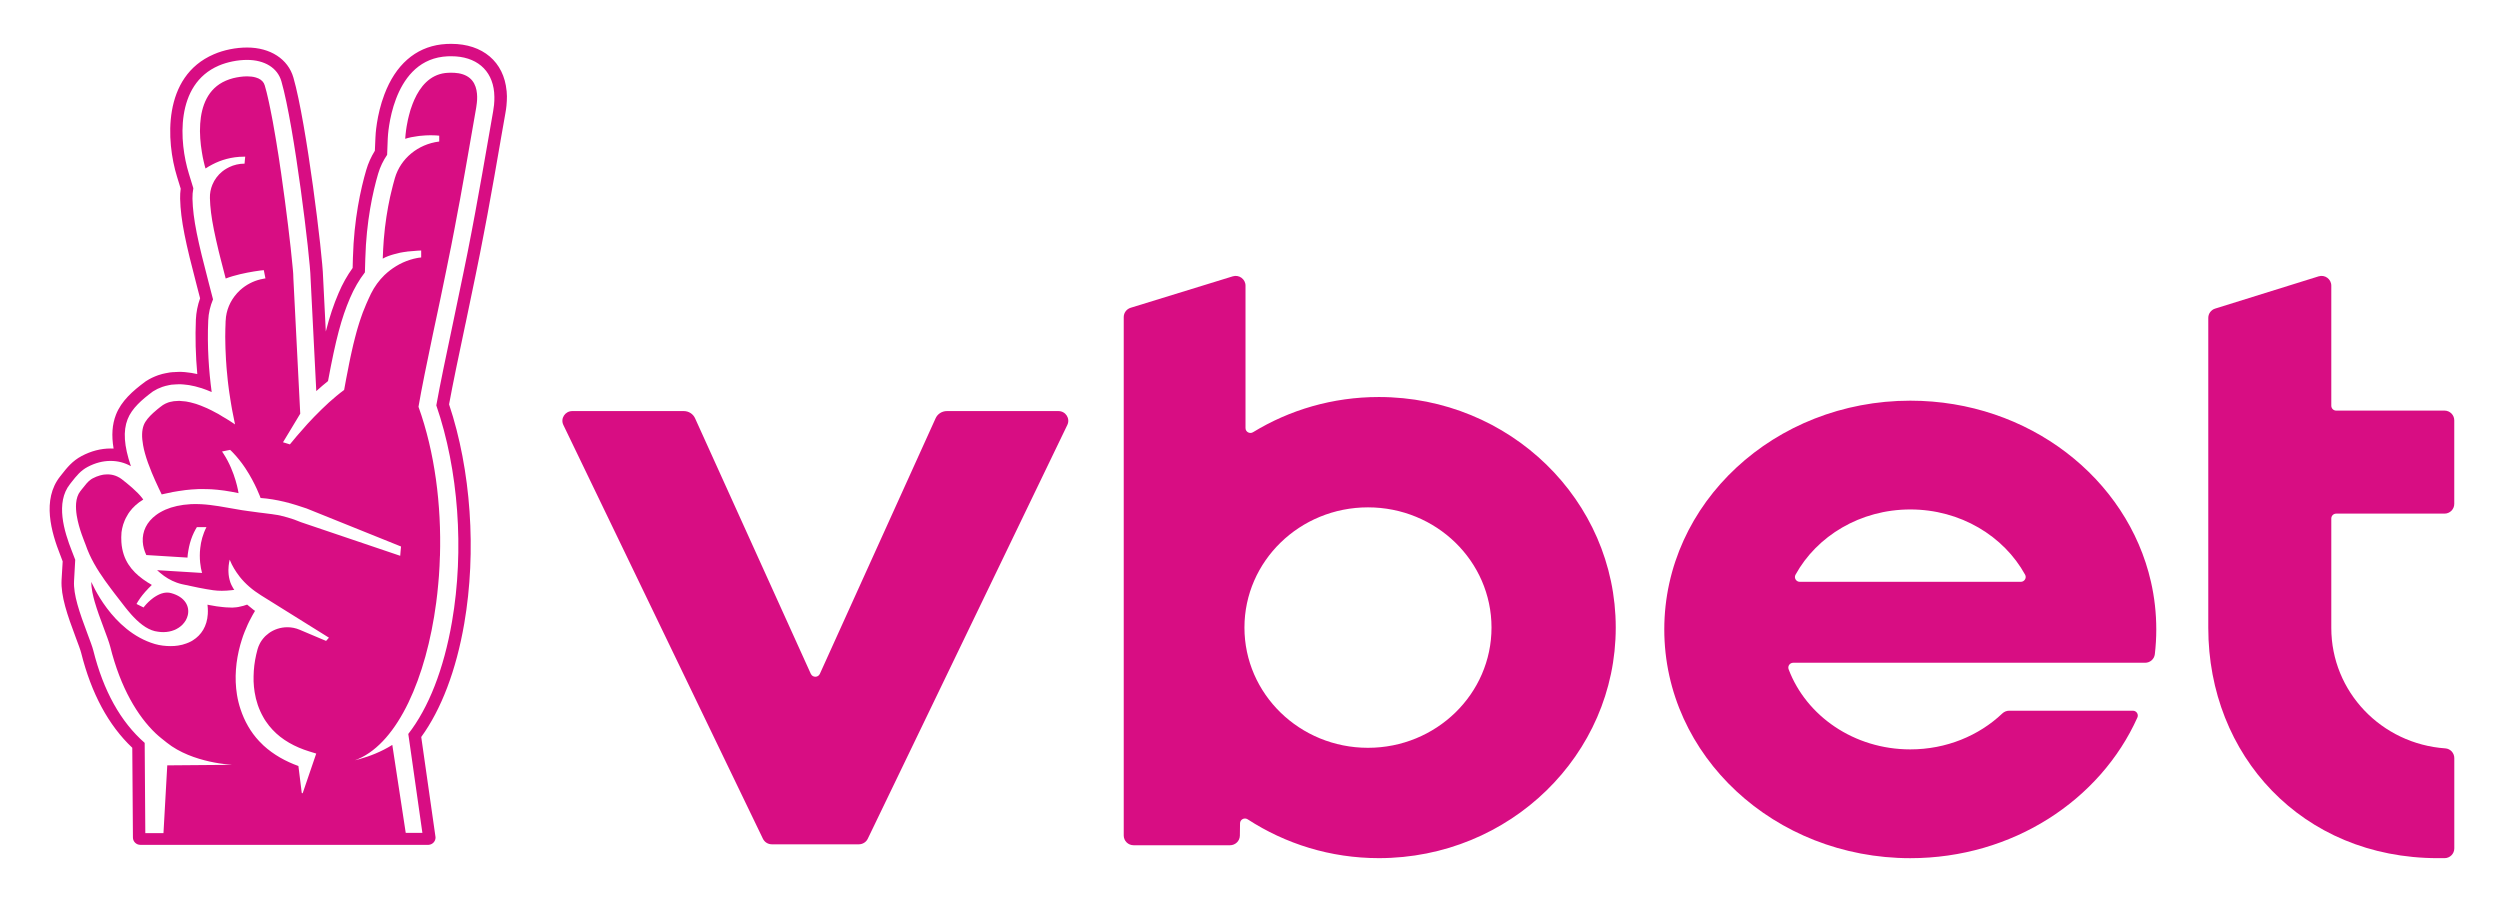
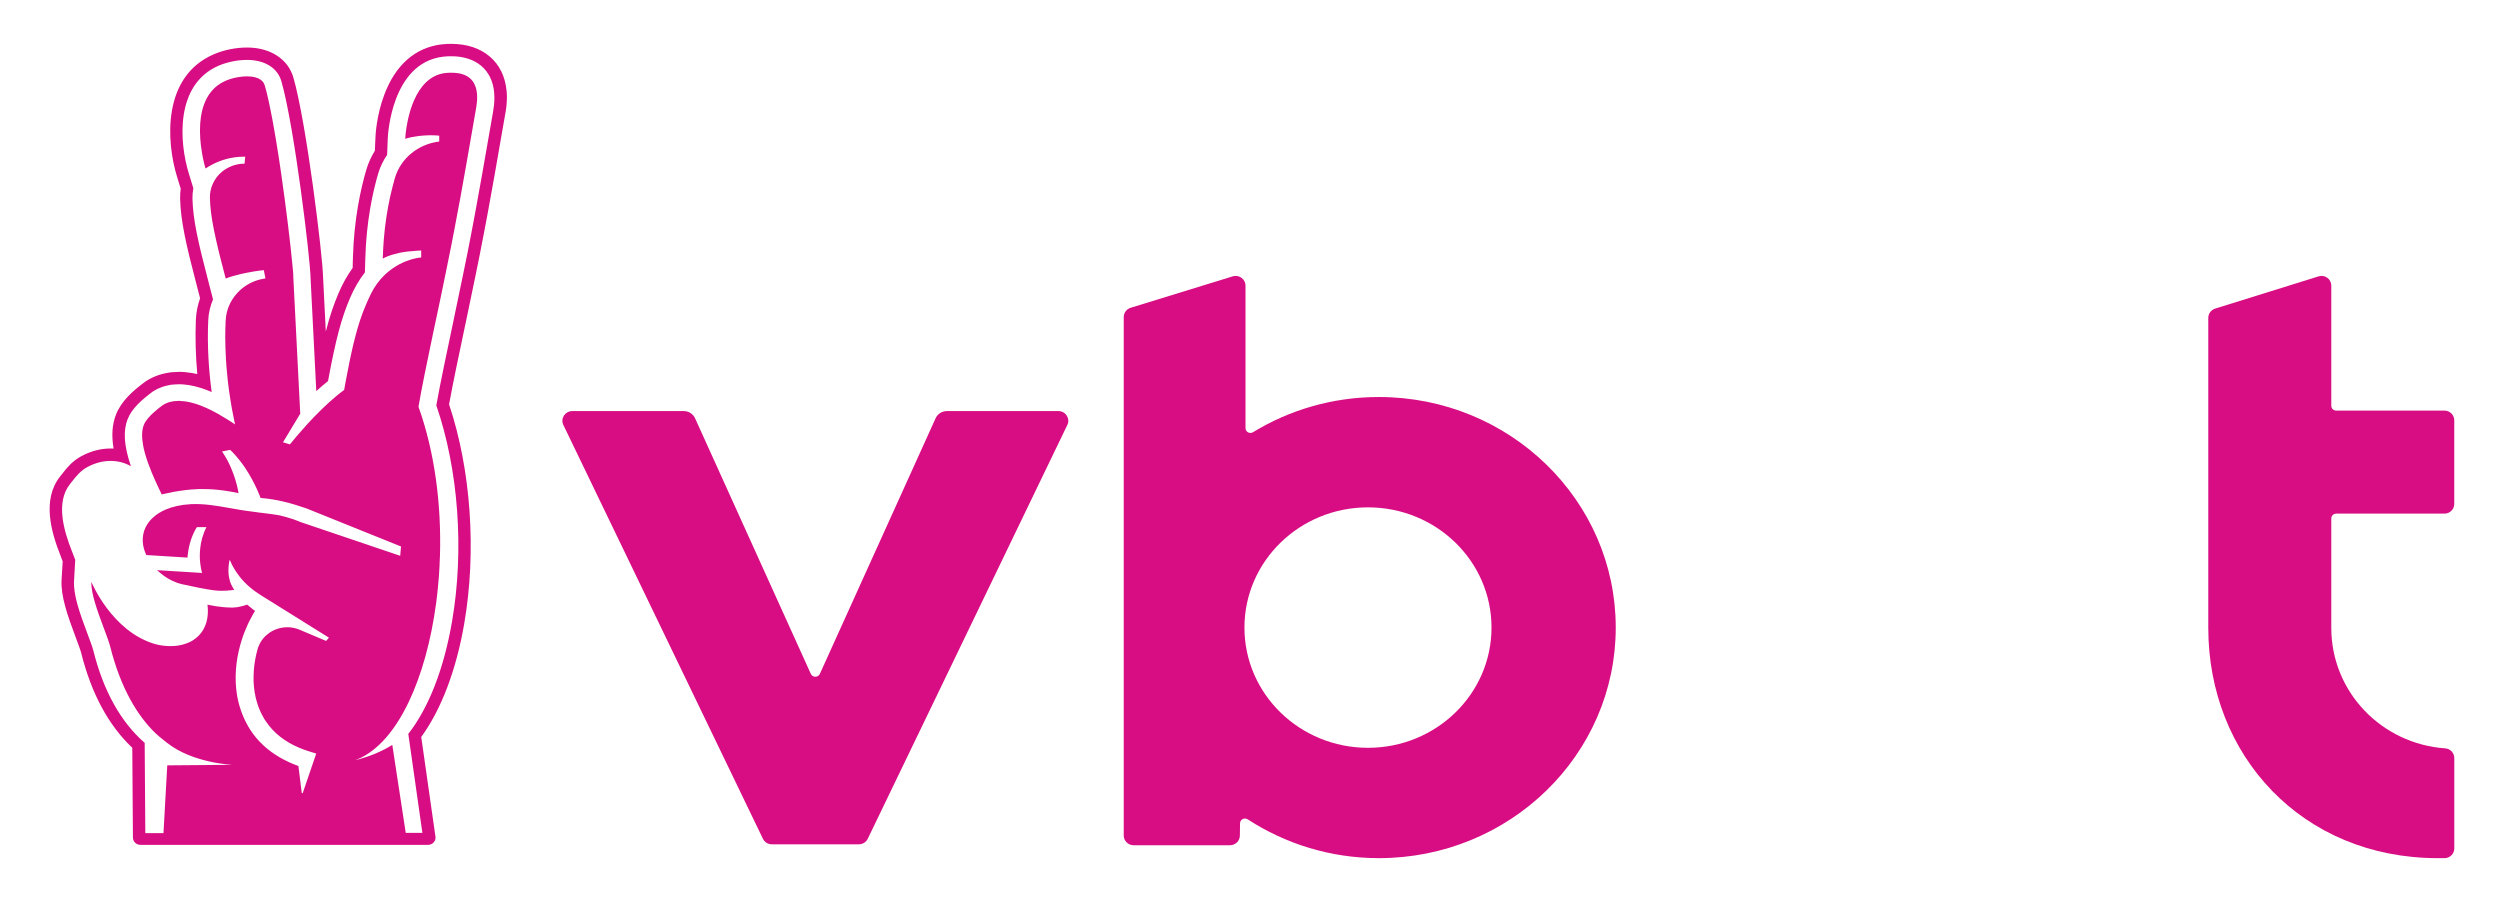
<svg xmlns="http://www.w3.org/2000/svg" width="643" height="231" viewBox="0 0 643 231" fill="none">
  <path d="M130.293 23.368C129.601 15.903 124.15 11.281 116.075 11.281C115.383 11.281 114.5 11.296 113.504 11.423C106.792 12.257 101.734 16.708 98.874 24.266C96.832 29.615 96.572 34.822 96.563 35.396L96.415 38.777C95.454 40.323 94.703 41.981 94.193 43.738C92.785 48.548 91.038 56.385 90.768 66.317L90.7 68.923C89.316 70.837 88.09 73.011 87.084 75.386C85.813 78.345 84.797 81.349 83.797 85.265L83.095 71.269C82.992 65.812 78.831 31.622 75.466 19.962C74.097 15.182 69.514 12.223 63.553 12.223C60.683 12.223 57.568 12.841 54.997 13.96C41.657 19.692 42.756 36.436 45.523 45.422L46.475 48.523C46.357 49.372 46.313 50.221 46.328 51.095C46.465 56.709 47.755 62.529 50.611 73.438L51.464 76.721C50.831 78.478 50.468 80.313 50.38 82.178C50.189 86.727 50.311 91.429 50.743 96.208C50.233 96.086 49.737 95.987 49.257 95.919C49.046 95.875 48.825 95.855 48.584 95.831C47.814 95.718 47.176 95.664 46.543 95.644H46.102C45.67 95.644 45.307 95.664 45.037 95.688L45.003 95.703H44.944C44.704 95.703 44.242 95.718 43.698 95.791C43.222 95.855 42.869 95.929 42.614 95.992H42.599C42.167 96.081 41.475 96.223 40.68 96.503C39.537 96.915 38.561 97.381 37.678 97.955L37.54 98.034L37.452 98.093L37.374 98.157L37.251 98.245C34.204 100.512 31.211 103.103 29.828 106.651C28.852 109.144 28.645 111.986 29.215 115.372C28.964 115.357 28.704 115.352 28.454 115.352C25.937 115.352 23.44 116 21.021 117.276C18.593 118.557 17.165 120.377 15.899 121.992L15.467 122.537C10.718 128.519 13.21 136.95 15.511 142.78L15.556 142.883C15.59 142.971 15.624 143.04 15.634 143.094C15.796 143.516 15.953 143.957 16.12 144.394L15.835 149.189C15.624 153.291 17.287 158.11 19.5 164.004C20.069 165.516 20.717 167.228 20.884 167.95C23.494 178.358 27.9 186.544 34.023 192.325L34.19 215.414C34.19 216.45 35.043 217.294 36.093 217.294H110.231C111.227 217.235 112.022 216.415 112.022 215.414C112.022 215.37 112.022 215.326 112.008 215.277C112.008 215.233 112.008 215.188 111.993 215.139L108.48 190.524L108.343 189.552C113.509 182.432 117.336 172.381 119.406 160.368C122.605 141.837 121.138 120.839 115.501 104.001C116.462 98.711 118.027 91.281 119.686 83.425L119.754 83.145C120.628 79.008 121.511 74.738 122.325 70.768C122.688 68.997 123.047 67.22 123.405 65.439C123.753 63.712 124.082 61.984 124.411 60.242C124.754 58.52 125.068 56.807 125.387 55.114C125.941 52.135 126.515 48.916 127.163 45.279C127.717 42.134 128.242 39.15 128.708 36.416L128.797 35.872C129.238 33.403 129.626 31.136 129.979 29.154C130.116 28.457 130.195 27.809 130.264 27.166C130.342 26.346 130.386 25.517 130.381 24.742C130.367 24.266 130.347 23.785 130.303 23.338V23.353L130.293 23.368ZM127.08 26.896C127.021 27.465 126.942 28.035 126.829 28.668C126.442 30.793 126.02 33.251 125.559 35.945C125.083 38.679 124.572 41.648 124.013 44.789C123.459 47.934 122.87 51.237 122.237 54.608C121.918 56.301 121.604 58.014 121.275 59.727C120.947 61.454 120.603 63.177 120.27 64.894C119.921 66.666 119.553 68.427 119.19 70.199C118.361 74.257 117.458 78.566 116.561 82.841C114.819 91.085 113.17 98.903 112.218 104.266C117.92 120.794 119.44 141.494 116.256 159.887C114.137 172.175 110.222 182.073 105.011 188.772L105.33 190.975L108.637 214.207H104.354L100.9 191.589L100.875 191.603C98.034 193.38 95.052 194.518 92.392 195.255C92.019 195.363 91.642 195.456 91.269 195.544C91.588 195.431 91.882 195.323 92.186 195.186C102.386 190.75 109.618 174.403 112.189 154.999C112.395 153.429 112.577 151.839 112.714 150.239C112.783 149.527 112.837 148.816 112.896 148.099C113.013 146.431 113.102 144.767 113.146 143.074C113.146 143.04 113.16 143.01 113.16 142.976C113.548 129.932 111.855 116.353 107.636 104.625C108.406 100.075 109.78 93.387 111.286 86.207C111.365 85.819 111.453 85.417 111.537 85.019C111.88 83.405 112.214 81.795 112.572 80.161C112.822 78.949 113.082 77.712 113.342 76.51C113.838 74.076 114.338 71.686 114.814 69.37C115.177 67.613 115.535 65.841 115.879 64.08C115.913 63.942 115.937 63.815 115.967 63.677C116.271 62.102 116.58 60.507 116.884 58.941C117.213 57.229 117.532 55.536 117.836 53.857C118.003 53.013 118.155 52.179 118.312 51.36C118.459 50.516 118.606 49.691 118.754 48.876C118.916 47.978 119.073 47.1 119.23 46.226C119.367 45.49 119.48 44.779 119.617 44.067C119.867 42.644 120.103 41.245 120.353 39.891C120.638 38.178 120.927 36.529 121.207 34.974C121.658 32.368 122.06 30.007 122.433 27.946C122.458 27.838 122.468 27.701 122.492 27.593C122.551 27.25 122.61 26.881 122.639 26.494C122.664 26.229 122.683 25.969 122.708 25.694C122.723 25.429 122.723 25.149 122.723 24.879C122.723 24.791 122.708 24.678 122.708 24.59C122.693 24.408 122.693 24.236 122.674 24.045C122.448 21.675 121.324 19.407 117.88 18.833L117.674 18.814C117.188 18.735 116.668 18.706 116.085 18.706H116.06C115.574 18.706 115.04 18.72 114.5 18.784C110.501 19.28 108.053 22.317 106.557 25.669C106.395 26.027 106.252 26.381 106.115 26.734C105.924 27.23 105.742 27.75 105.585 28.231C105.438 28.741 105.301 29.232 105.178 29.713C104.987 30.434 104.835 31.136 104.727 31.779C104.682 32.039 104.638 32.27 104.589 32.5C104.53 32.844 104.486 33.178 104.442 33.472C104.398 33.874 104.354 34.213 104.319 34.532C104.295 34.777 104.275 34.993 104.261 35.165V35.209C104.246 35.376 104.236 35.499 104.226 35.592V35.7C104.442 35.621 104.668 35.563 104.898 35.499C105.193 35.435 105.472 35.356 105.781 35.288C106.311 35.19 106.866 35.101 107.415 35.023C107.607 35.003 107.803 34.964 107.989 34.944C108.058 34.944 108.127 34.93 108.195 34.93C109.054 34.841 109.908 34.787 110.722 34.787H110.972C111.051 34.787 111.139 34.802 111.223 34.802C111.527 34.802 111.826 34.817 112.096 34.822C112.4 34.841 112.694 34.866 112.969 34.9V36.392C112.969 36.392 112.925 36.407 112.9 36.412H112.876C107.513 37.104 103.054 40.74 101.572 45.775C101.253 46.884 100.914 48.165 100.581 49.598C100.493 49.951 100.414 50.334 100.321 50.707C99.663 53.745 99.05 57.401 98.712 61.592C98.589 63.162 98.501 64.811 98.442 66.523C99.266 66.033 100.336 65.66 101.459 65.356C101.503 65.341 101.538 65.336 101.577 65.336C101.601 65.321 101.636 65.316 101.646 65.316C102.067 65.208 102.484 65.086 102.926 64.992C103.529 64.87 104.113 64.791 104.727 64.713V64.698C105.477 64.61 106.199 64.556 106.905 64.516C107.072 64.502 107.253 64.482 107.43 64.472C107.715 64.472 108.058 64.428 108.328 64.428V66.219C108.293 66.219 108.19 66.234 108.043 66.254C107.832 66.268 107.489 66.312 107.057 66.411C106.625 66.489 106.095 66.626 105.497 66.813C104.216 67.215 102.99 67.77 101.866 68.462C100.802 69.11 99.825 69.865 98.927 70.719L98.903 70.734C97.49 72.108 96.308 73.737 95.419 75.528C95.272 75.828 95.125 76.142 94.998 76.427C94.919 76.584 94.85 76.721 94.787 76.873C94.581 77.305 94.394 77.752 94.198 78.198C93.894 78.92 93.585 79.651 93.3 80.402C93.133 80.868 92.971 81.339 92.804 81.815C92.701 82.095 92.613 82.37 92.52 82.659C92.451 82.87 92.382 83.081 92.314 83.307C92.176 83.739 92.044 84.185 91.907 84.651C91.838 84.872 91.769 85.108 91.71 85.348C91.573 85.814 91.45 86.29 91.323 86.806C91.2 87.238 91.082 87.719 90.974 88.195C90.945 88.302 90.915 88.415 90.886 88.533C90.724 89.225 90.557 89.937 90.4 90.678C90.312 91.1 90.219 91.537 90.116 91.968C90.013 92.523 89.89 93.092 89.767 93.681C89.699 94.02 89.63 94.339 89.576 94.682C89.233 96.395 88.87 98.26 88.511 100.296C87.172 101.278 85.857 102.392 84.591 103.52L84.532 103.579C83.919 104.149 83.306 104.718 82.717 105.292C81.392 106.583 80.151 107.868 79.067 109.051C77.988 110.239 77.05 111.318 76.314 112.182C75.216 113.473 74.583 114.297 74.558 114.297L74.171 114.174L72.787 113.752C73.4 112.751 74.013 111.75 74.568 110.808C76.055 108.359 77.222 106.401 77.222 106.401L75.451 71.514C75.451 71.284 75.436 70.925 75.417 70.454C75.392 70.234 75.382 69.963 75.358 69.684C75.323 69.267 75.279 68.786 75.22 68.251C74.769 63.27 73.645 53.818 72.296 44.474C72.208 43.905 72.129 43.336 72.036 42.762C71.977 42.34 71.918 41.928 71.855 41.501C71.766 40.917 71.673 40.357 71.595 39.788C71.526 39.366 71.457 38.954 71.389 38.541C71.31 37.997 71.207 37.452 71.129 36.907C71.104 36.819 71.094 36.721 71.085 36.618C70.996 36.029 70.878 35.45 70.79 34.88C70.584 33.644 70.368 32.432 70.162 31.288C70.059 30.753 69.956 30.223 69.858 29.713C69.74 29.114 69.632 28.535 69.514 27.971C69.456 27.711 69.411 27.46 69.353 27.2C69.284 26.891 69.23 26.611 69.171 26.322C69.068 25.861 68.965 25.444 68.877 25.021C68.774 24.575 68.671 24.128 68.573 23.721C68.455 23.289 68.357 22.901 68.244 22.519C68.2 22.332 68.141 22.151 68.097 21.974C68.028 21.753 67.949 21.562 67.846 21.375C67.424 20.654 66.703 20.188 65.791 19.928C65.118 19.726 64.348 19.638 63.553 19.638C62.351 19.638 61.071 19.839 59.947 20.114C59.27 20.301 58.642 20.502 58.098 20.747C53.397 22.764 51.793 27.318 51.489 31.828C51.455 32.476 51.43 33.119 51.43 33.742C51.445 35.008 51.533 36.245 51.67 37.378C51.744 37.904 51.808 38.399 51.886 38.875C51.901 38.939 51.901 39.017 51.916 39.096C52.063 40.009 52.22 40.833 52.382 41.501C52.47 41.888 52.563 42.256 52.632 42.536C52.701 42.781 52.755 42.983 52.794 43.125C52.838 43.262 52.868 43.326 52.868 43.336C52.882 43.321 52.892 43.321 52.897 43.316C53.422 42.963 53.981 42.62 54.624 42.3C56.768 41.177 59.535 40.298 62.773 40.298H63.068L62.979 41.191L62.901 42.09C61.488 42.09 60.148 42.413 58.966 42.983C58.74 43.081 58.515 43.203 58.294 43.341C57.887 43.572 57.499 43.832 57.151 44.121C56.042 45.019 55.169 46.187 54.624 47.512C54.192 48.572 53.952 49.73 53.991 50.952C54.05 53.342 54.364 55.835 55.012 59.079C55.331 60.698 55.748 62.49 56.238 64.57C56.4 65.184 56.557 65.832 56.724 66.509C57.111 68.079 57.553 69.767 58.049 71.637C60.35 70.744 63.249 70.16 65.3 69.821C66.59 69.61 67.557 69.497 67.851 69.483L68.273 71.608C68.195 71.622 68.126 71.627 68.047 71.642H68.003C67.753 71.686 67.493 71.74 67.243 71.799C67.164 71.819 67.081 71.833 67.017 71.843C65.05 72.319 63.279 73.266 61.851 74.542C61.817 74.586 61.772 74.606 61.733 74.64C61.611 74.763 61.483 74.9 61.36 75.023C61.242 75.136 61.135 75.234 61.017 75.362C60.983 75.406 60.948 75.45 60.899 75.499C59.211 77.393 58.147 79.827 58.044 82.472C58.044 82.492 58.044 82.502 58.029 82.536V82.551C58.014 82.934 58.009 83.297 57.995 83.675C57.98 83.964 57.97 84.278 57.96 84.568C57.96 84.951 57.96 85.324 57.946 85.692C57.946 86.001 57.931 86.305 57.931 86.605C57.946 86.973 57.946 87.316 57.95 87.669C57.95 87.979 57.95 88.288 57.965 88.592L57.99 89.613C58.004 89.922 58.009 90.246 58.034 90.55C58.034 90.889 58.058 91.208 58.078 91.532C58.093 91.841 58.102 92.15 58.122 92.469C58.137 92.793 58.166 93.102 58.191 93.426C58.206 93.72 58.225 94.025 58.25 94.324C58.274 94.648 58.309 94.942 58.328 95.261C58.363 95.551 58.387 95.85 58.416 96.125C58.441 96.449 58.461 96.758 58.505 97.082C58.529 97.347 58.564 97.617 58.583 97.872C58.618 98.171 58.652 98.461 58.686 98.75C58.721 99.015 58.755 99.295 58.789 99.565C58.824 99.83 58.858 100.1 58.892 100.365C58.927 100.63 58.961 100.91 59.01 101.18C59.044 101.44 59.079 101.69 59.128 101.935C59.162 102.2 59.197 102.47 59.246 102.725C59.29 102.956 59.324 103.201 59.363 103.437C59.408 103.682 59.452 103.933 59.486 104.183C59.545 104.517 59.604 104.84 59.653 105.164C59.687 105.302 59.697 105.429 59.731 105.567C59.972 106.902 60.217 108.114 60.448 109.159L59.972 108.835L59.211 108.339C58.51 107.873 57.843 107.49 57.156 107.093C57.097 107.049 57.038 107.014 56.989 106.985C56.763 106.843 56.523 106.696 56.297 106.563C56.253 106.543 56.209 106.504 56.16 106.484L56.135 106.465C55.968 106.377 55.792 106.298 55.625 106.2C55.218 105.979 54.81 105.768 54.408 105.552C54.001 105.351 53.603 105.164 53.221 104.983C53.103 104.924 52.995 104.894 52.877 104.84C52.048 104.472 51.239 104.149 50.459 103.898C50.414 103.884 50.38 103.879 50.341 103.864C50.238 103.83 50.135 103.805 50.037 103.776C49.315 103.555 48.594 103.388 47.937 103.28C47.878 103.265 47.819 103.26 47.775 103.26C47.731 103.26 47.696 103.246 47.652 103.241C47.166 103.182 46.71 103.133 46.259 103.118C46.244 103.103 46.224 103.103 46.215 103.103H46.053C45.95 103.103 45.842 103.118 45.724 103.123C45.621 103.138 45.518 103.138 45.405 103.143C45.179 103.157 44.929 103.157 44.713 103.187C44.547 103.201 44.37 103.246 44.218 103.285C43.889 103.344 43.56 103.408 43.266 103.515C43.016 103.604 42.78 103.697 42.564 103.805C42.339 103.903 42.128 104.036 41.907 104.173C41.465 104.497 40.98 104.85 40.499 105.253C40.136 105.542 39.778 105.866 39.415 106.19C38.35 107.162 37.398 108.236 36.981 109.316C36.451 110.675 36.427 112.418 36.8 114.479C36.868 114.822 36.922 115.175 37.011 115.539C37.177 116.26 37.398 117.006 37.644 117.806C37.766 118.194 37.904 118.596 38.051 119.008C38.345 119.828 38.679 120.677 39.037 121.565C39.581 122.875 40.205 124.259 40.886 125.702C41.112 126.178 41.353 126.659 41.588 127.164C41.858 127.1 42.133 127.042 42.403 126.983C43.119 126.826 43.816 126.683 44.507 126.536H44.522C44.704 126.516 44.865 126.477 45.047 126.448C45.317 126.404 45.592 126.359 45.861 126.31C46.489 126.202 47.108 126.109 47.721 126.045H47.736C47.794 126.031 47.853 126.026 47.902 126.026C48.805 125.918 49.733 125.859 50.645 125.815C50.733 125.815 50.812 125.815 50.895 125.8C51.062 125.8 51.224 125.8 51.391 125.785H52.068C52.593 125.785 53.108 125.8 53.633 125.815C53.692 125.815 54.403 125.849 54.447 125.849C55.38 125.913 56.322 125.991 57.303 126.129L57.543 126.163C57.632 126.178 57.705 126.183 57.784 126.193C58.927 126.359 60.094 126.575 61.355 126.84C61.355 126.84 60.595 121.457 57.479 116.682C57.362 116.5 57.239 116.299 57.107 116.128L57.47 116.049L59.182 115.706C59.501 115.995 59.81 116.294 60.099 116.618C60.595 117.153 61.086 117.698 61.527 118.267C61.767 118.567 62.003 118.881 62.234 119.18C62.4 119.411 62.577 119.646 62.729 119.877C62.847 120.063 62.979 120.245 63.102 120.422C65.712 124.352 67.022 128.082 67.022 128.082C68.043 128.146 69.078 128.283 70.128 128.45C72.11 128.774 74.166 129.27 76.207 129.912C77.09 130.177 77.963 130.467 78.836 130.771L103.147 140.562L103.024 141.852L102.936 142.951L86.176 137.278L77.482 134.334C77.404 134.314 77.335 134.275 77.271 134.255C76.187 133.789 75.083 133.411 73.95 133.088C73.381 132.93 72.782 132.764 72.208 132.631C72.193 132.631 72.183 132.631 72.179 132.616C71.747 132.518 71.173 132.415 70.466 132.322C70.299 132.288 70.118 132.263 69.922 132.234C69.716 132.214 69.49 132.175 69.264 132.155C68.901 132.111 68.543 132.067 68.165 132.013C67.915 131.983 67.67 131.954 67.405 131.915C67.164 131.895 66.939 131.856 66.703 131.836C66.227 131.772 65.742 131.699 65.251 131.635C64.755 131.576 64.245 131.512 63.745 131.434C63.234 131.37 62.724 131.291 62.214 131.213C60.276 130.889 58.269 130.516 56.287 130.192C54.781 129.962 53.27 129.76 51.783 129.682C51.298 129.662 50.797 129.638 50.311 129.638C49.889 129.638 49.482 129.652 49.05 129.672C46.524 129.814 44.345 130.305 42.545 131.085C42.059 131.301 41.593 131.547 41.151 131.797C40.779 132.008 40.435 132.243 40.111 132.489C37.766 134.231 36.554 136.65 36.721 139.374C36.79 140.512 37.109 141.656 37.624 142.755L48.221 143.413C48.246 143.118 48.28 142.824 48.3 142.52C48.334 142.23 48.388 141.931 48.437 141.641C48.648 140.35 48.982 139.084 49.472 137.867C49.713 137.264 50.002 136.69 50.311 136.125C50.429 135.944 50.522 135.742 50.64 135.571H53.103C52.151 137.421 51.69 139.271 51.508 140.934C51.43 141.602 51.391 142.235 51.391 142.829C51.376 145.508 51.98 147.358 51.98 147.358L50.88 147.294L49.978 147.236L40.401 146.647C40.661 146.892 40.921 147.137 41.21 147.358C42.471 148.438 43.909 149.297 45.449 149.851C45.886 150.008 46.347 150.146 46.813 150.254C49.634 150.887 52.745 151.52 54.859 151.809C55.581 151.912 56.322 151.952 57.057 151.952C57.867 151.952 58.667 151.893 59.471 151.809C59.731 151.775 60.001 151.746 60.266 151.711C60.104 151.51 59.972 151.294 59.859 151.078C59.599 150.656 59.408 150.219 59.246 149.787C59.099 149.341 58.986 148.894 58.902 148.453C58.824 148.031 58.78 147.594 58.765 147.191C58.75 146.99 58.75 146.789 58.75 146.603C58.765 145.067 59.079 143.948 59.079 143.948C59.727 145.582 60.624 147.005 61.596 148.251C61.611 148.271 61.611 148.281 61.62 148.296C63.127 150.209 65.015 151.79 67.096 153.09L84.606 164.009L83.87 164.843L80.73 163.518L77.1 161.982C76.059 161.536 74.98 161.325 73.915 161.325C72.174 161.325 70.476 161.879 69.112 162.88C69.088 162.9 69.068 162.925 69.034 162.959C68.886 163.062 68.739 163.18 68.602 163.302C68.479 163.391 68.376 163.489 68.258 163.597C68.224 163.641 68.18 163.685 68.136 163.72C67.581 164.304 67.101 164.942 66.742 165.692C66.728 165.722 66.708 165.751 66.708 165.781C66.63 165.948 66.546 166.119 66.482 166.276C66.424 166.414 66.379 166.556 66.335 166.708C66.32 166.767 66.291 166.831 66.266 166.909C66.266 166.929 66.252 166.968 66.242 166.988C65.746 168.804 65.403 170.644 65.28 172.519C65.246 172.975 65.222 173.441 65.222 173.893C65.207 174.349 65.207 174.815 65.222 175.272C65.266 176.194 65.344 177.122 65.491 178.015C65.84 180.262 66.576 182.441 67.689 184.399C67.9 184.787 68.126 185.17 68.391 185.543C68.886 186.279 69.446 186.99 70.069 187.653C72.517 190.308 75.883 192.138 79.533 193.262L81.334 193.817L77.88 203.926C77.855 203.99 77.801 204.024 77.742 204.024C77.674 204.024 77.605 203.98 77.605 203.901L76.751 197.016C73.493 195.848 70.368 194.121 67.787 191.756C67.763 191.721 67.743 191.711 67.729 191.697C67.356 191.338 67.007 190.985 66.649 190.617C64.427 188.257 62.852 185.41 61.866 182.417C61.458 181.195 61.149 179.934 60.948 178.682C60.256 174.344 60.664 169.972 61.802 165.84C61.905 165.457 62.013 165.069 62.145 164.696C62.371 163.94 62.641 163.185 62.94 162.449C63.19 161.816 63.45 161.202 63.735 160.584C63.858 160.304 64.005 160.029 64.142 159.74C64.402 159.229 64.667 158.724 64.952 158.213C65.01 158.106 65.074 157.993 65.143 157.88C65.29 157.615 65.442 157.345 65.609 157.09L65.398 157.001L63.563 155.505C63.068 155.706 62.194 155.951 61.297 156.118C61.115 156.138 60.948 156.177 60.767 156.196C60.418 156.241 60.075 156.275 59.761 156.275C59.231 156.275 58.662 156.255 58.107 156.211C57.823 156.192 57.538 156.167 57.254 156.133C56.729 156.074 56.199 156.01 55.703 155.946C55.075 155.848 54.477 155.745 53.932 155.637C53.726 155.603 53.545 155.559 53.363 155.524C53.432 156.093 53.466 156.648 53.466 157.178C53.466 157.438 53.451 157.703 53.442 157.948C53.245 161.065 51.798 163.317 49.61 164.686C49.463 164.775 49.325 164.868 49.178 164.946C48.786 165.157 48.349 165.349 47.907 165.501C47.25 165.746 46.558 165.933 45.822 166.036C45.219 166.134 44.576 166.178 43.919 166.178H43.894C42.589 166.178 41.205 166.036 39.812 165.633C28.685 162.35 23.504 149.66 23.504 149.66C23.459 150.416 23.562 151.328 23.754 152.329C23.832 152.732 23.921 153.164 24.038 153.591C24.127 153.973 24.23 154.346 24.343 154.734C24.971 156.913 25.839 159.264 26.629 161.364C27.38 163.356 28.042 165.138 28.341 166.281C31.03 177.058 35.47 184.257 40.008 188.59C40.95 189.488 41.946 190.239 42.888 190.995C49.556 196.334 59.83 196.712 59.83 196.712L43.021 196.849L42.044 214.281H37.374V214.099L37.212 191.064C31.035 185.67 26.599 177.696 23.999 167.307C23.783 166.414 23.16 164.775 22.503 163.018C20.418 157.468 18.852 152.953 19.044 149.439L19.348 143.977C19.098 143.388 18.872 142.789 18.656 142.176C18.632 142.088 18.578 141.945 18.494 141.764C16.478 136.636 14.216 129.265 18.009 124.5L18.44 123.945C19.623 122.453 20.722 121.045 22.542 120.088C24.495 119.052 26.477 118.547 28.444 118.547C30.304 118.547 32.08 119.003 33.669 119.901C31.879 114.65 31.643 110.837 32.816 107.834C33.915 105.012 36.525 102.779 39.184 100.792L39.307 100.694L39.444 100.615C40.116 100.183 40.857 99.825 41.755 99.506C42.353 99.295 42.898 99.182 43.271 99.104L43.34 99.084C43.58 99.025 43.825 98.981 44.11 98.942C44.498 98.898 44.826 98.883 45.037 98.878L45.155 98.863H45.278C45.528 98.844 45.803 98.829 46.058 98.829H46.406C46.951 98.849 47.49 98.907 48.197 98.996C48.359 99.015 48.516 99.025 48.682 99.06C49.634 99.217 50.665 99.462 51.759 99.815L51.837 99.83L51.872 99.845C52.652 100.105 53.505 100.429 54.443 100.831C53.721 95.448 53.26 89.132 53.559 82.404C53.638 80.505 54.079 78.689 54.791 76.996L53.692 72.771C50.895 62.087 49.634 56.434 49.502 51.109C49.482 50.197 49.561 49.289 49.728 48.415L48.57 44.636C46.097 36.618 44.954 21.738 56.277 16.875C58.421 15.953 61.139 15.408 63.529 15.408C68.062 15.408 71.369 17.445 72.37 20.894C75.721 32.53 79.803 66.617 79.876 71.465L81.348 100.591C82.369 99.653 83.389 98.799 84.366 98.014C86.382 87.159 87.805 81.844 90.023 76.662C91.087 74.169 92.382 71.956 93.854 70.052L93.957 66.494C94.217 56.885 95.895 49.323 97.259 44.676C97.77 42.934 98.564 41.294 99.57 39.822L99.732 35.612C99.761 34.822 100.65 16.247 113.901 14.588C114.73 14.48 115.466 14.466 116.045 14.466H116.07C122.428 14.466 126.555 17.935 127.094 23.746C127.129 24.114 127.153 24.501 127.153 24.914C127.168 25.571 127.138 26.268 127.065 26.994V26.94L127.08 26.896Z" fill="#D80D83" />
-   <path d="M31.358 123.278C31.01 123.008 30.617 122.762 30.171 122.561C29.882 122.424 29.563 122.311 29.234 122.218C28.905 122.129 28.552 122.061 28.184 122.031C27.998 122.016 27.811 122.007 27.615 122.007C27.335 122.007 27.046 122.026 26.742 122.065C26.594 122.085 26.437 122.11 26.29 122.144C26.104 122.178 25.907 122.227 25.706 122.286C25.108 122.448 24.48 122.699 23.827 123.042C23.685 123.121 23.548 123.199 23.415 123.292C22.581 123.862 21.904 124.755 21.001 125.903C20.893 126.045 20.78 126.183 20.663 126.335C20 127.169 19.677 128.249 19.573 129.432C19.49 130.447 19.569 131.537 19.74 132.631C20.295 136.076 21.801 139.467 22.027 140.12C23.155 143.447 24.946 146.431 27.021 149.351C27.477 149.998 27.958 150.641 28.444 151.289C28.792 151.745 29.141 152.212 29.489 152.673C29.774 153.041 30.058 153.414 30.348 153.782C30.956 154.572 31.569 155.367 32.183 156.157C32.305 156.319 32.428 156.466 32.551 156.614C32.639 156.722 32.727 156.834 32.816 156.942C33.134 157.33 33.448 157.698 33.767 158.052C33.944 158.248 34.116 158.439 34.292 158.621C36.392 160.839 38.492 162.242 40.597 162.468C41.083 162.547 41.549 162.581 41.99 162.581C44.105 162.581 45.807 161.791 46.931 160.657C46.946 160.638 46.955 160.628 46.97 160.613C47.289 160.284 47.559 159.921 47.78 159.548C47.902 159.337 48 159.116 48.089 158.896C48.177 158.675 48.251 158.449 48.3 158.228C48.825 155.985 47.627 153.532 44.021 152.55C43.855 152.501 43.678 152.467 43.511 152.442C43.344 152.418 43.168 152.408 42.996 152.408C42.687 152.408 42.378 152.447 42.064 152.511C41.294 152.678 40.548 153.041 39.846 153.493C39.704 153.581 39.566 153.674 39.439 153.767C38.526 154.435 37.746 155.22 37.192 155.897C37.094 156.015 37.005 156.128 36.922 156.241L35.843 155.706L35.112 155.343C35.288 155.014 35.583 154.484 36.103 153.767C36.422 153.331 36.824 152.81 37.344 152.222C37.378 152.182 37.408 152.143 37.442 152.114C37.894 151.608 38.419 151.054 39.047 150.445C35.838 148.585 33.066 146.298 31.849 142.696C31.52 141.715 31.299 140.635 31.221 139.448C31.196 139.045 31.182 138.638 31.187 138.211C31.187 137.794 31.211 137.352 31.25 136.901C31.29 136.596 31.339 136.282 31.412 135.944C31.481 135.605 31.574 135.257 31.682 134.903C31.79 134.55 31.927 134.182 32.089 133.814C32.168 133.632 32.256 133.441 32.349 133.259C32.536 132.886 32.752 132.508 32.987 132.131C33.11 131.944 33.237 131.758 33.375 131.576C33.787 131.021 34.278 130.472 34.852 129.957C35.426 129.432 36.088 128.941 36.844 128.489C36.775 128.376 36.696 128.268 36.613 128.16C35.367 126.482 32.855 124.446 31.363 123.287V123.273L31.358 123.278Z" fill="#D80D83" />
  <path d="M208.542 173.314L178.771 107.579C178.266 106.455 177.128 105.729 175.872 105.729H147.19C145.325 105.729 144.094 107.638 144.894 109.296L196.223 215.728C196.645 216.602 197.533 217.156 198.519 217.156H220.891C221.873 217.156 222.766 216.602 223.188 215.728L274.517 109.296C275.316 107.638 274.09 105.729 272.221 105.729H243.539C242.283 105.729 241.144 106.455 240.639 107.579L210.868 173.314C210.421 174.305 208.994 174.305 208.547 173.314H208.542Z" fill="#D80D83" />
-   <path d="M491.339 103.054C456.377 103.054 428.054 129.392 428.054 161.889C428.054 194.386 456.377 220.724 491.339 220.724C517.642 220.724 540.201 205.801 549.734 184.552C550.106 183.727 549.498 182.795 548.581 182.795H516.754C516.091 182.795 515.463 183.06 514.988 183.511C508.972 189.214 500.593 192.742 491.325 192.742C476.861 192.742 464.566 184.139 460.033 172.141C459.728 171.326 460.337 170.462 461.215 170.462H551.721C553.001 170.462 554.076 169.52 554.223 168.264C554.468 166.168 554.596 164.039 554.596 161.884C554.596 157.688 554.125 153.591 553.227 149.645C547.173 123.022 521.768 103.054 491.335 103.054M462.913 149.645C461.966 149.645 461.347 148.639 461.809 147.815C467.299 137.853 478.461 131.031 491.335 131.031C504.209 131.031 515.37 137.853 520.86 147.815C521.312 148.639 520.694 149.645 519.747 149.645H462.908H462.913Z" fill="#D80D83" />
  <path d="M354.631 102.112C342.738 102.112 331.65 105.439 322.279 111.166C321.435 111.682 320.346 111.088 320.346 110.106V73.472C320.346 71.779 318.683 70.572 317.054 71.078L290.805 79.16C289.746 79.489 289.024 80.456 289.024 81.555V214.894C289.024 216.283 290.163 217.397 291.566 217.397H316.352C317.741 217.397 318.874 216.293 318.894 214.924L318.938 211.753C318.953 210.767 320.061 210.183 320.9 210.728C330.566 217.009 342.144 220.714 354.641 220.714C388.293 220.714 415.571 194.16 415.571 161.413C415.571 128.666 388.293 102.112 354.641 102.112M351.844 192.335C334.294 192.335 320.071 178.491 320.071 161.413C320.071 144.335 334.294 130.492 351.844 130.492C369.394 130.492 383.617 144.335 383.617 161.413C383.617 178.491 369.389 192.335 351.844 192.335Z" fill="#D80D83" />
  <path d="M631.236 129.603V108.109C631.236 106.725 630.112 105.606 628.724 105.606H600.861C600.16 105.606 599.61 105.047 599.61 104.355V73.468C599.61 71.779 597.962 70.572 596.348 71.078L569.736 79.371C568.681 79.7 567.97 80.667 567.97 81.761V161.506C567.97 194.214 592.005 220.719 627.026 220.719H628.734C630.122 220.719 631.246 219.595 631.246 218.216V194.975C631.246 193.674 630.24 192.57 628.94 192.482C612.514 191.329 599.61 177.931 599.61 161.506V133.358C599.61 132.67 600.165 132.106 600.861 132.106H628.724C630.112 132.106 631.236 130.987 631.236 129.603Z" fill="#D80D83" />
</svg>